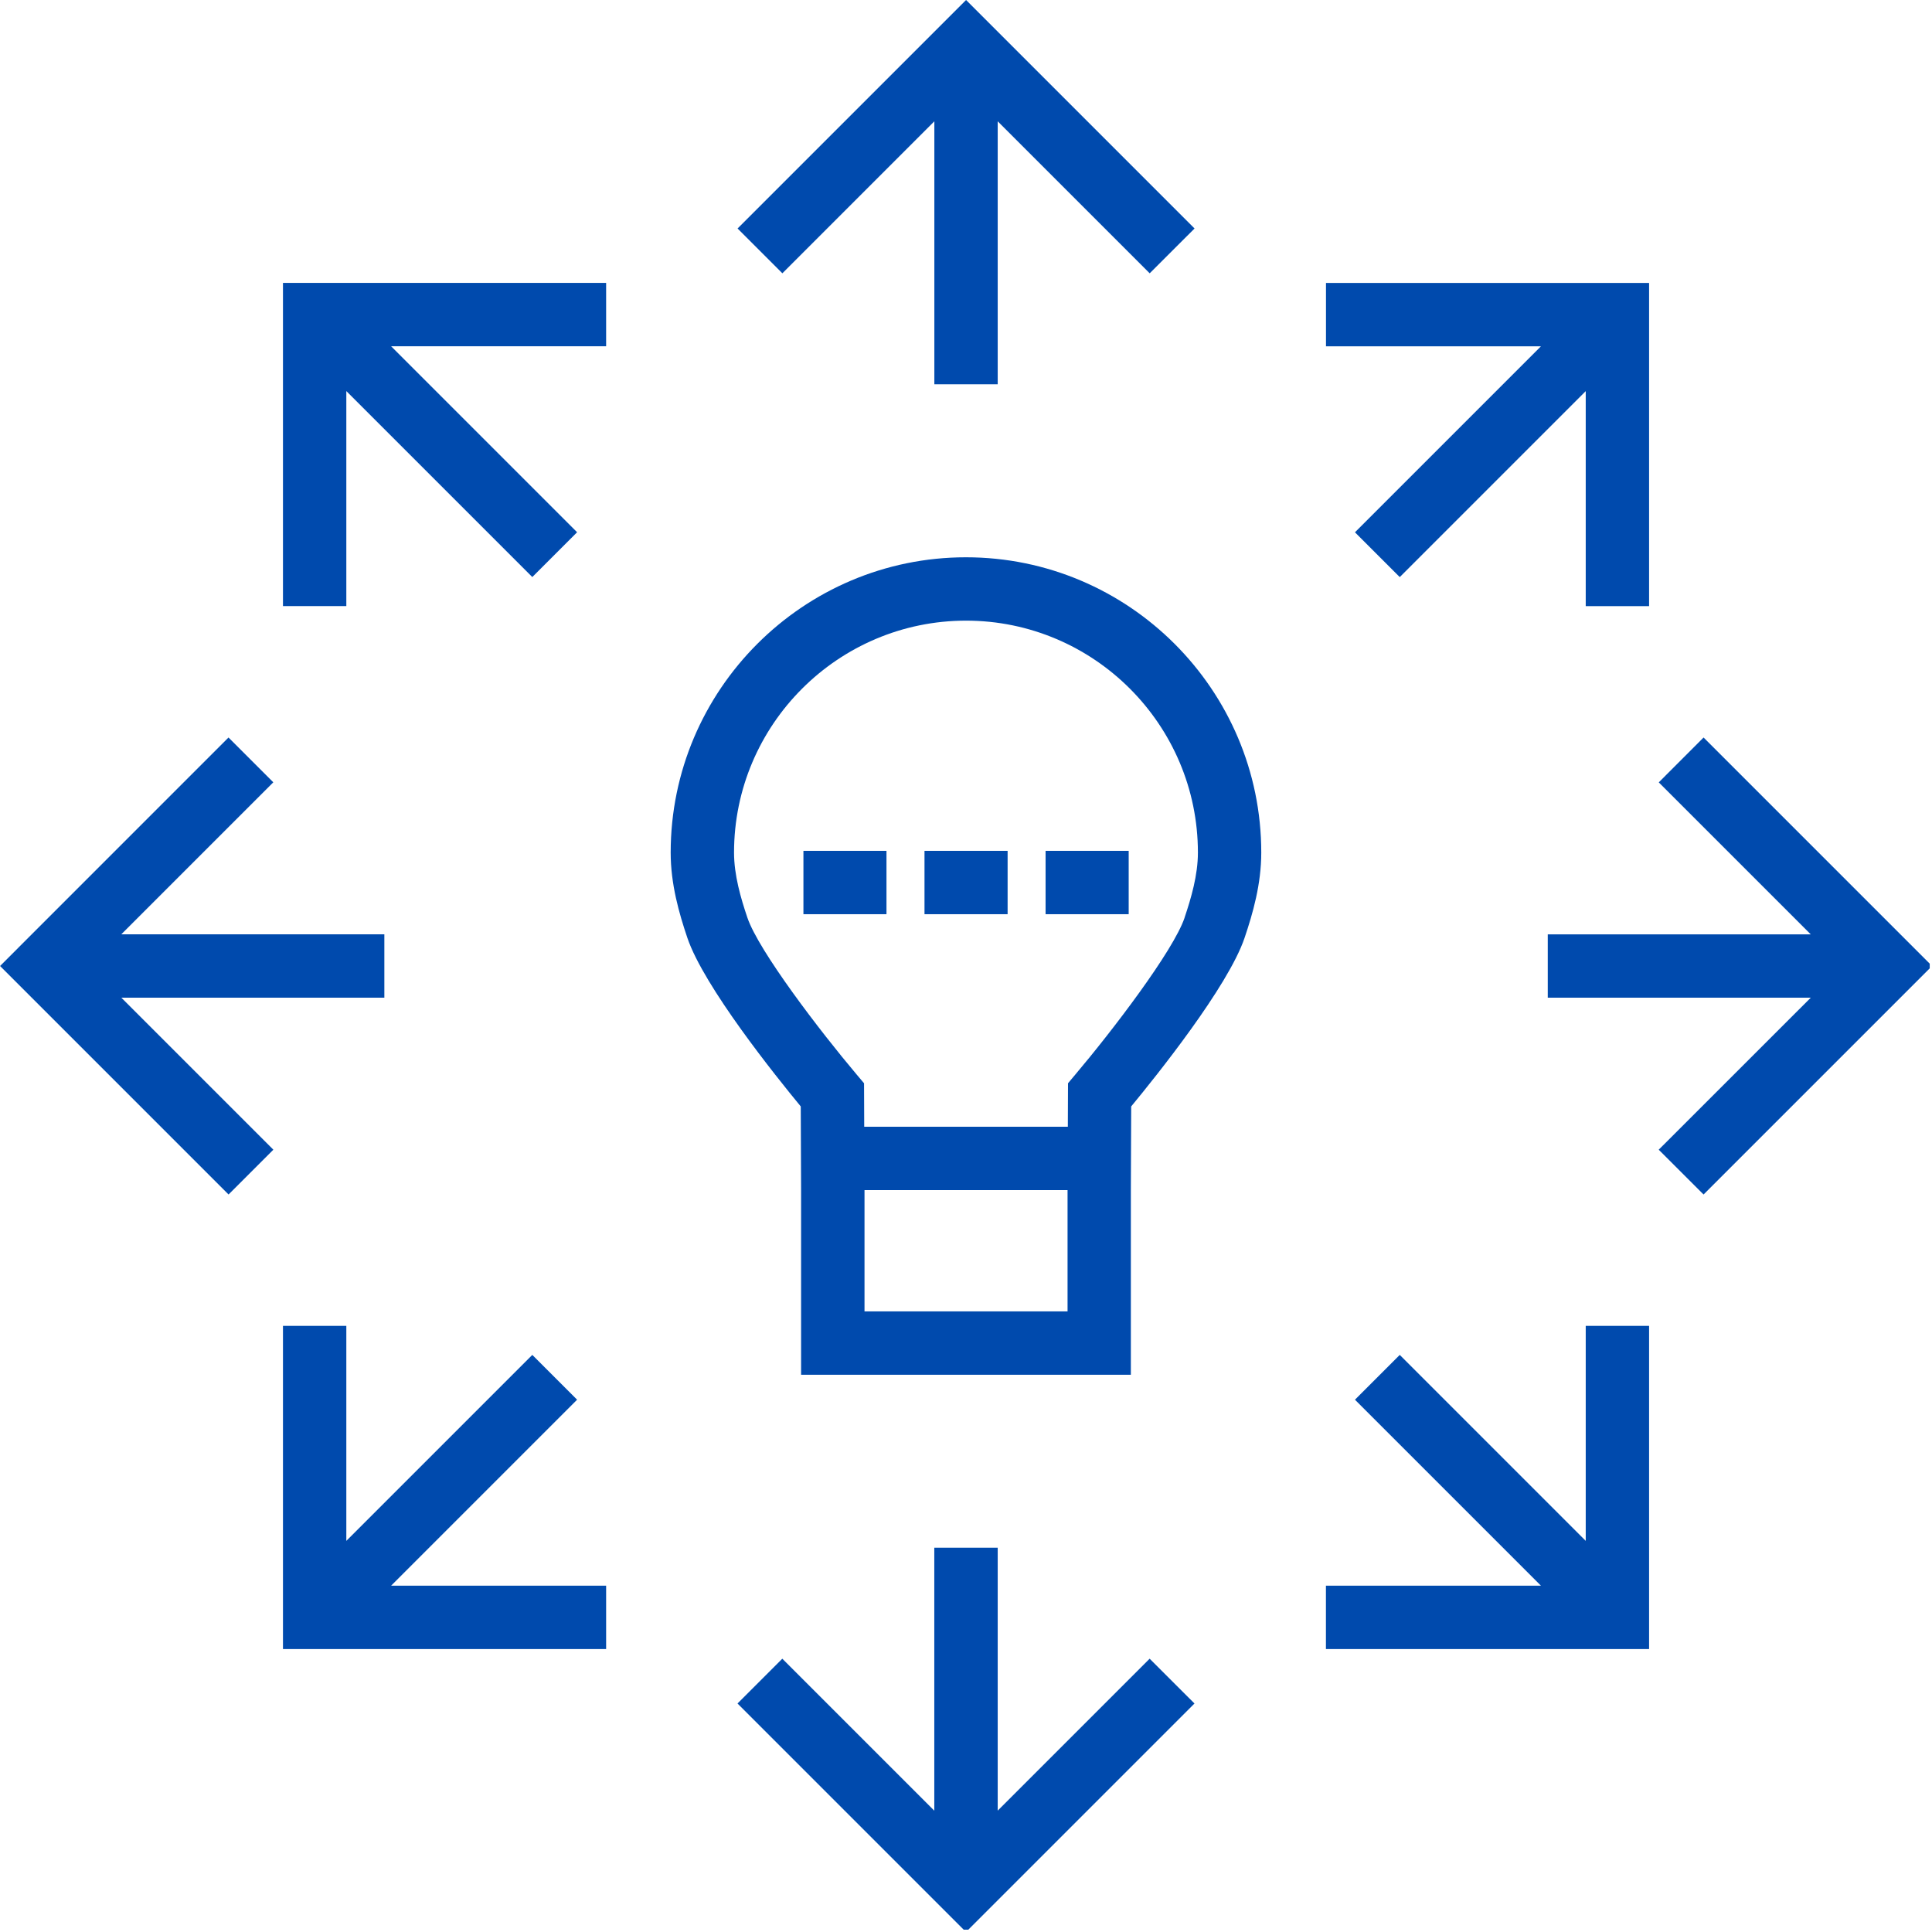
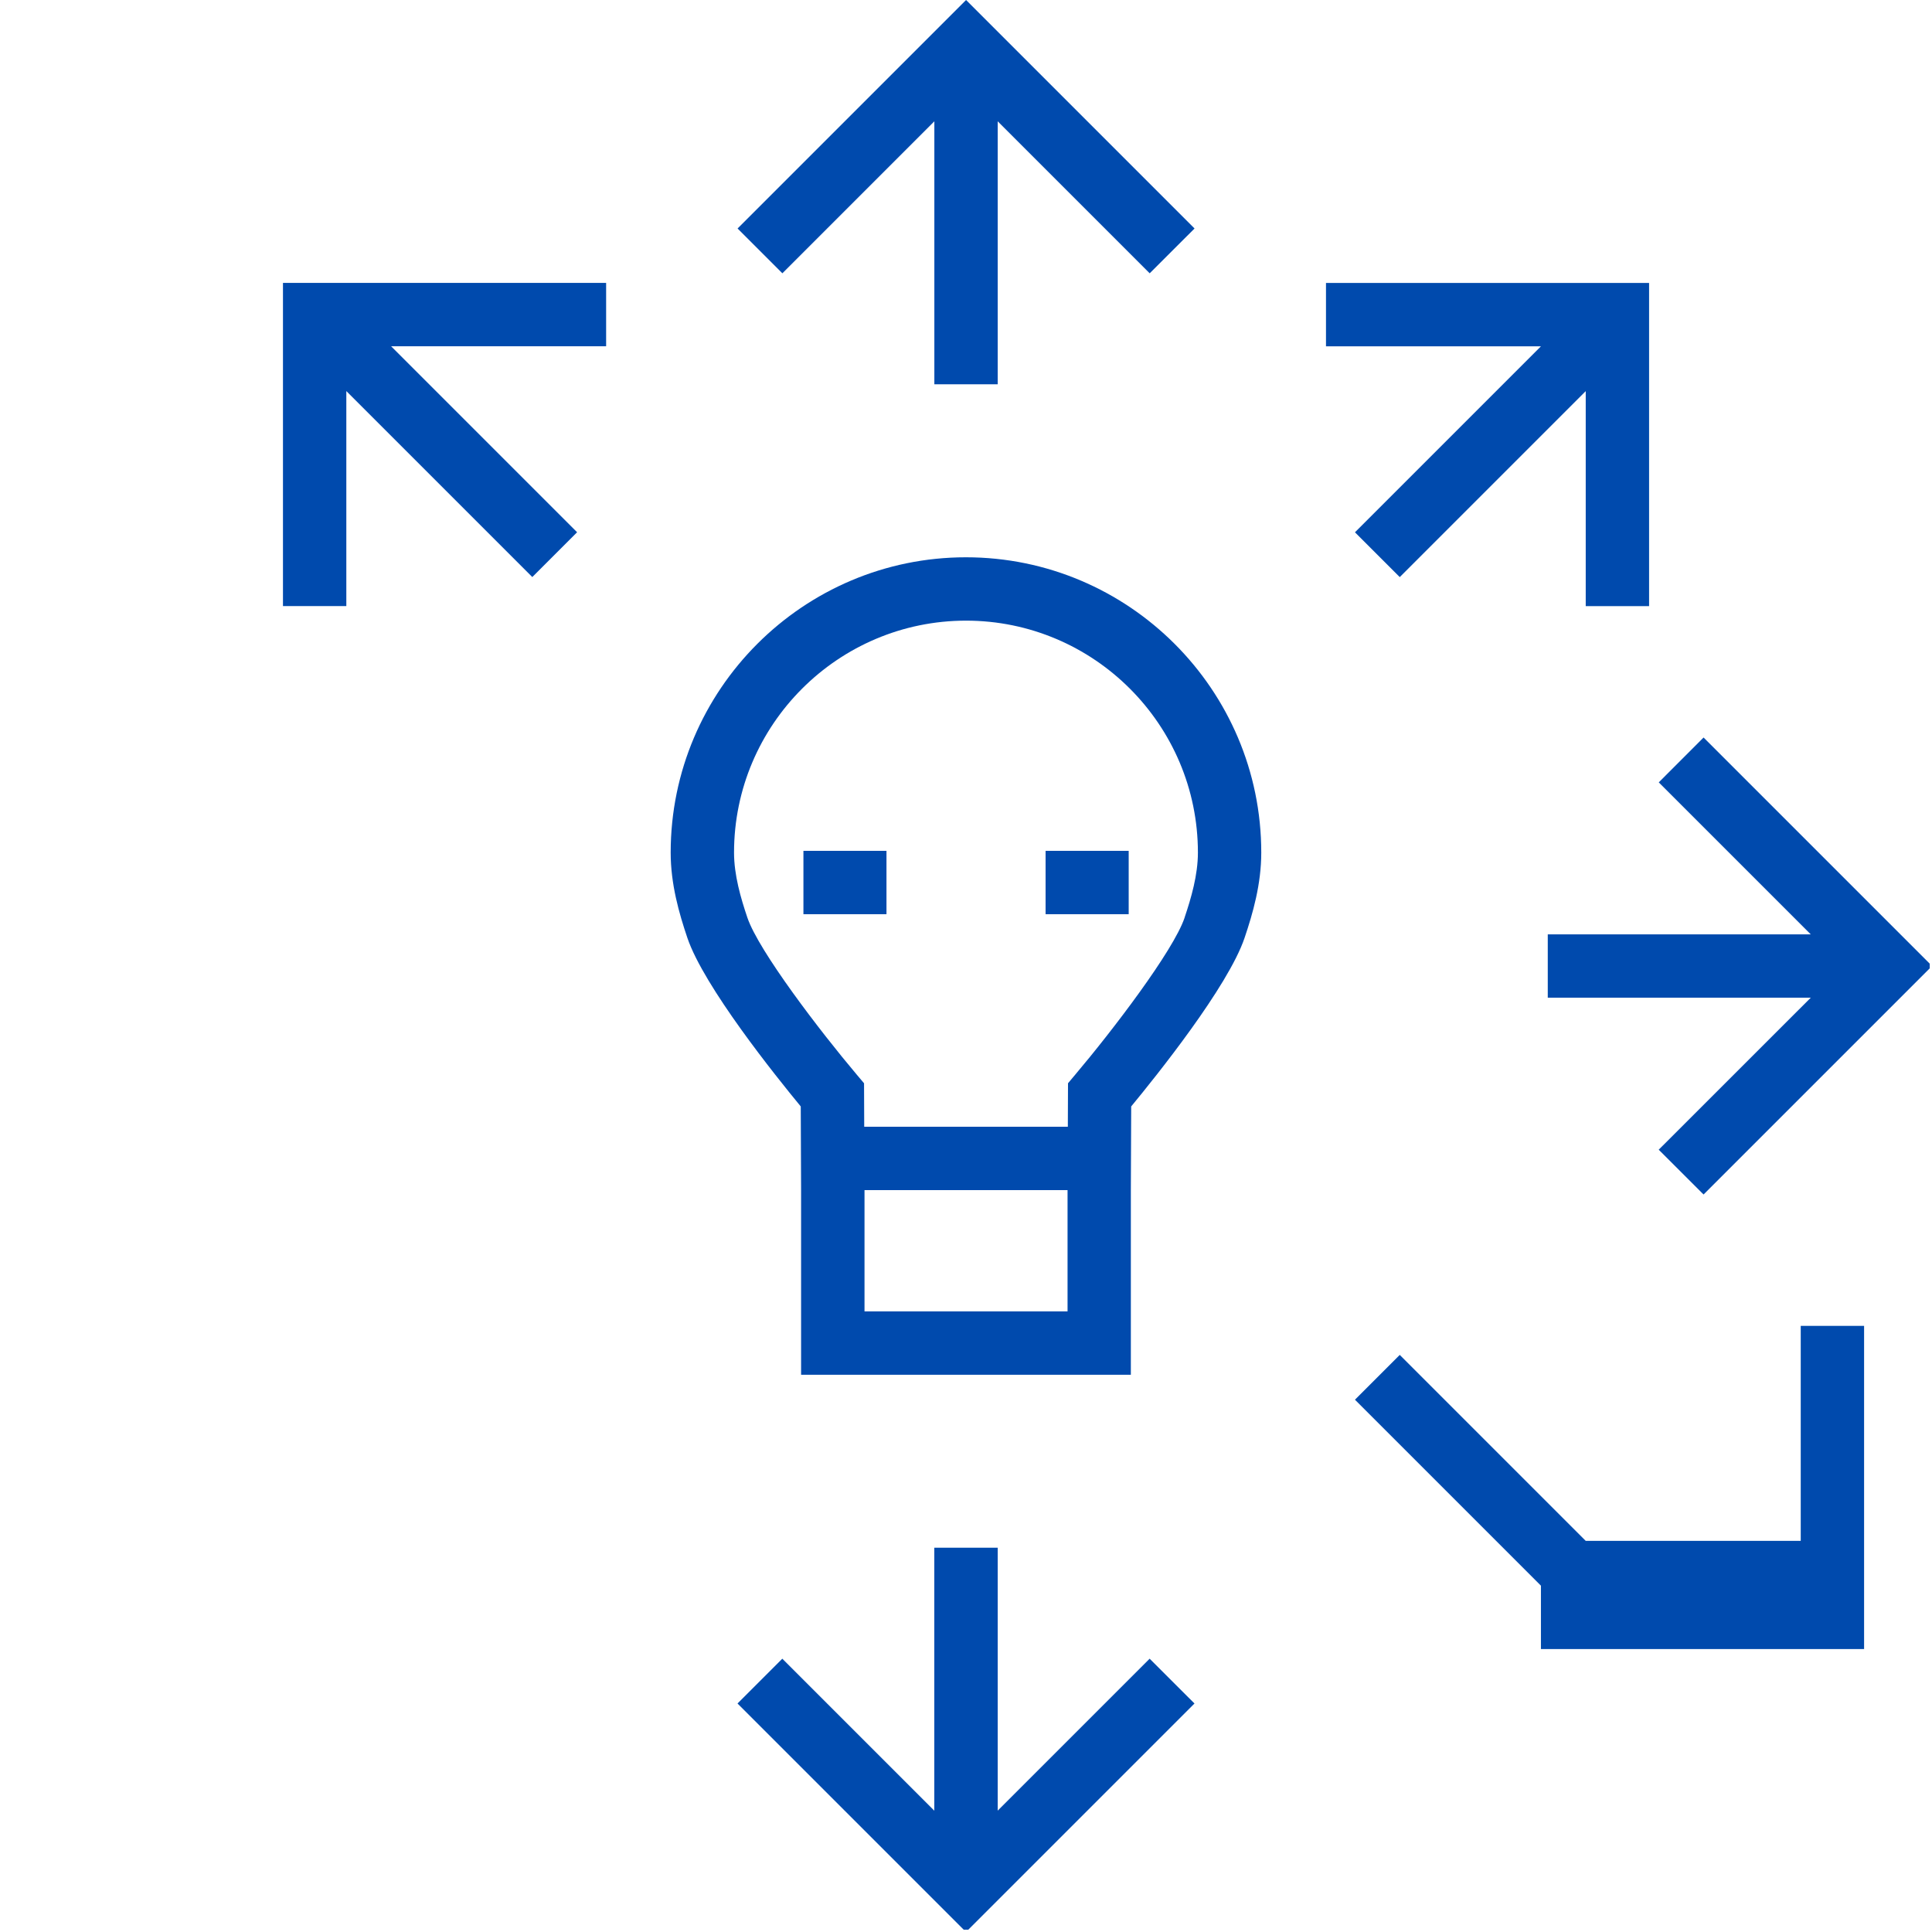
<svg xmlns="http://www.w3.org/2000/svg" id="Layer_2" viewBox="0 0 339.4 339.4">
  <defs>
    <clipPath id="clippath">
      <rect x="271.19" y="129.33" width="67.81" height="81.33" style="fill:none; stroke-width:0px;" />
    </clipPath>
    <clipPath id="clippath-1">
      <rect x="128.53" y="270.66" width="81.33" height="68.33" style="fill:none; stroke-width:0px;" />
    </clipPath>
    <clipPath id="clippath-2">
-       <rect y="129.33" width="68.53" height="81.33" style="fill:none; stroke-width:0px;" />
-     </clipPath>
+       </clipPath>
  </defs>
  <g id="Layer_1-2">
    <path d="m169.7,97.9c-28.6,0-51.88,23.28-51.88,51.88,0,5.55,1.48,10.68,2.93,14.97,2.9,8.57,15.57,24.35,19.92,29.62l.06,14.7h0v32.44h57.93v-32.44h0l.06-14.7c4.35-5.27,17.03-21.05,19.92-29.62,1.45-4.29,2.93-9.42,2.93-14.97,0-28.6-23.28-51.88-51.89-51.88Zm17.84,132.48h-35.67v-21.31h35.67v21.31Zm20.57-69.19c-1.98,5.88-12.82,20.03-19.19,27.56l-1.3,1.55-.03,7.64h-35.77l-.03-7.64-1.31-1.55c-6.36-7.53-17.2-21.68-19.19-27.56-1.16-3.43-2.34-7.47-2.34-11.41,0-22.46,18.28-40.74,40.75-40.75,22.47,0,40.74,18.29,40.74,40.75,0,3.94-1.18,7.97-2.34,11.41Z" style="fill:#004aad; stroke-width:0px;" />
    <path d="m164.14,21.31v46.2h11.13V21.31l26.7,26.7,7.88-7.87L169.71,0l-40.14,40.14,7.87,7.87,26.7-26.7Z" style="fill:#004aad; stroke-width:0px;" />
    <path d="m238.03,93.51l7.87,7.87,32.67-32.67v37.77h11.13v-56.77h-56.76v11.13h37.76l-32.67,32.67Z" style="fill:#004aad; stroke-width:0px;" />
    <g style="clip-path:url(#clippath);">
      <path d="m299.27,129.56l-7.87,7.88,26.7,26.7h-46.2v11.13h46.2l-26.71,26.7,7.88,7.87,40.14-40.14-40.14-40.14Z" style="fill:#004aad; stroke-width:0px;" />
    </g>
-     <path d="m278.57,270.69l-32.67-32.67-7.87,7.87,32.67,32.67h-37.77v11.13h56.77v-56.77h-11.13v37.77Z" style="fill:#004aad; stroke-width:0px;" />
+     <path d="m278.57,270.69l-32.67-32.67-7.87,7.87,32.67,32.67v11.13h56.77v-56.77h-11.13v37.77Z" style="fill:#004aad; stroke-width:0px;" />
    <g style="clip-path:url(#clippath-1);">
      <path d="m175.27,318.09v-46.2h-11.14v46.2s-26.7-26.7-26.7-26.7l-7.87,7.87,40.14,40.14,40.14-40.14-7.88-7.87-26.7,26.7Z" style="fill:#004aad; stroke-width:0px;" />
    </g>
-     <path d="m101.38,245.89l-7.87-7.87-32.67,32.67v-37.77h-11.13v56.77h56.77v-11.13h-37.77l32.67-32.67Z" style="fill:#004aad; stroke-width:0px;" />
    <g style="clip-path:url(#clippath-2);">
-       <path d="m67.52,175.26v-11.13H21.31l26.7-26.7-7.87-7.87L.01,169.7l40.14,40.14,7.87-7.87-26.7-26.7h46.2Z" style="fill:#004aad; stroke-width:0px;" />
-     </g>
+       </g>
    <path d="m49.71,106.47h11.13v-37.77l32.67,32.67,7.87-7.87-32.67-32.67h37.77v-11.13h-56.77v56.77Z" style="fill:#004aad; stroke-width:0px;" />
    <path d="m141.14,149.47h14.59v11.13h-14.59v-11.13Z" style="fill:#004aad; stroke-width:0px;" />
-     <path d="m162.41,149.47h14.6v11.13h-14.6v-11.13Z" style="fill:#004aad; stroke-width:0px;" />
    <path d="m183.68,149.47h14.6v11.13h-14.6v-11.13Z" style="fill:#004aad; stroke-width:0px;" />
  </g>
</svg>